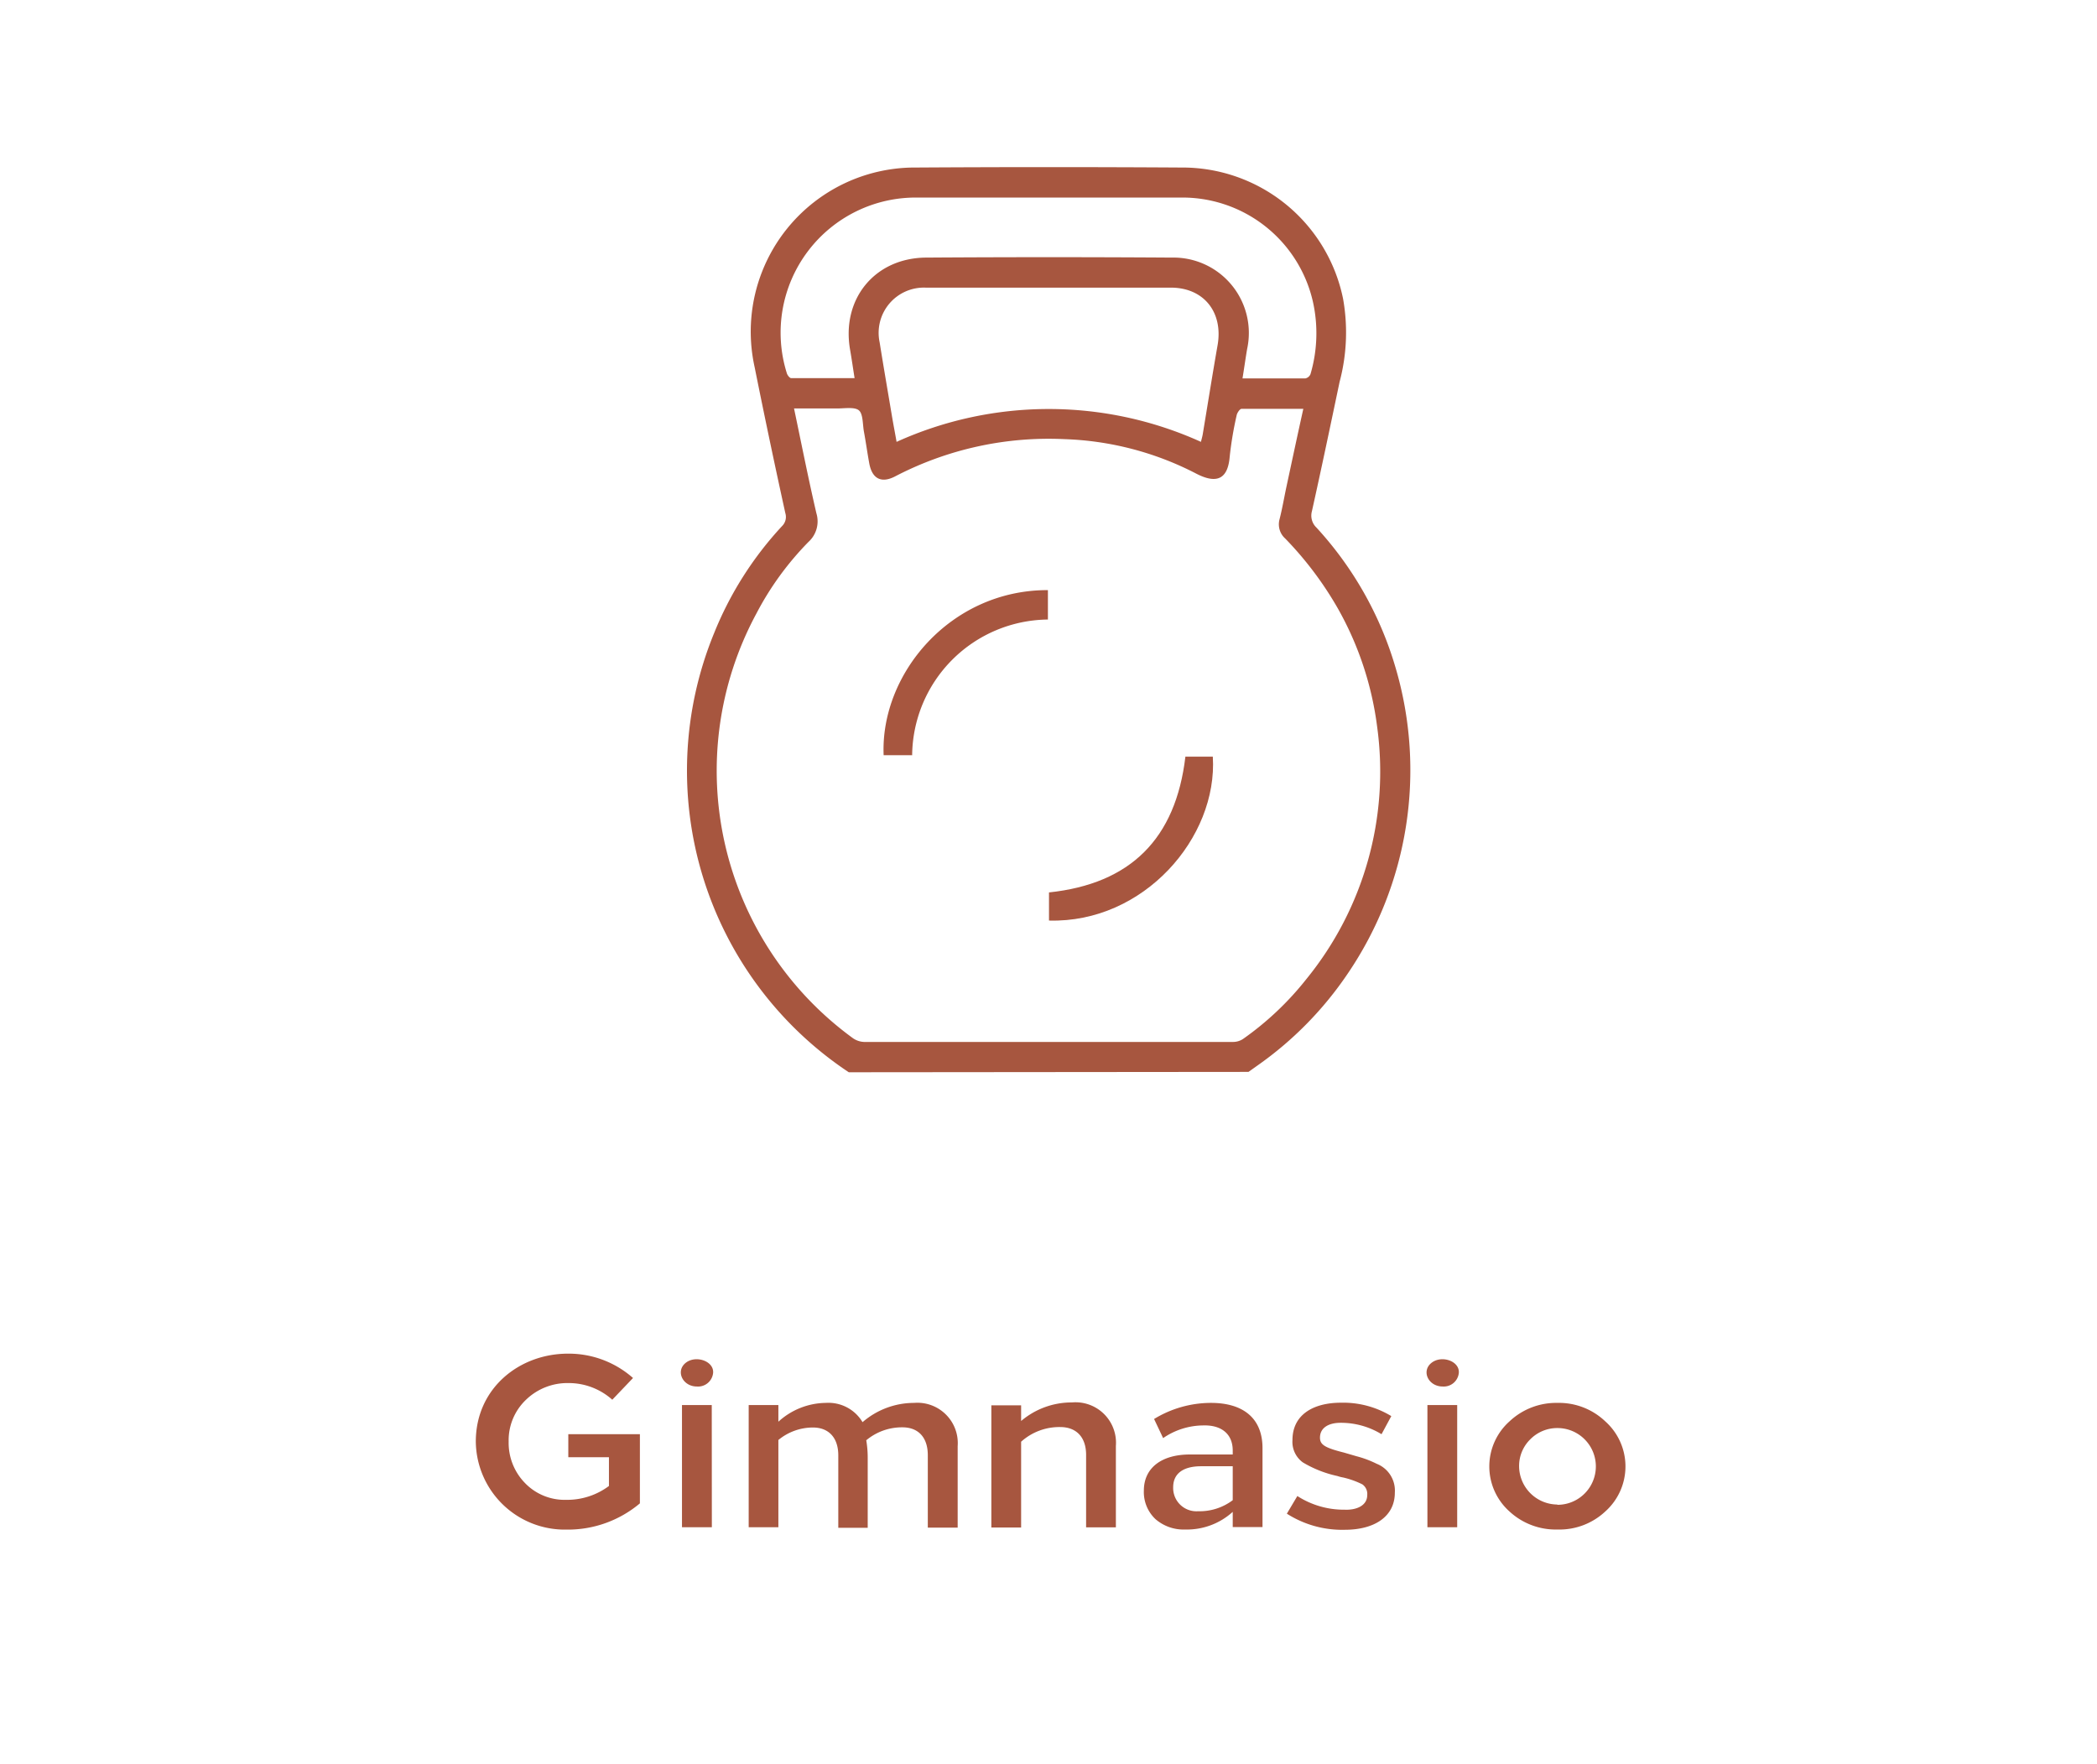
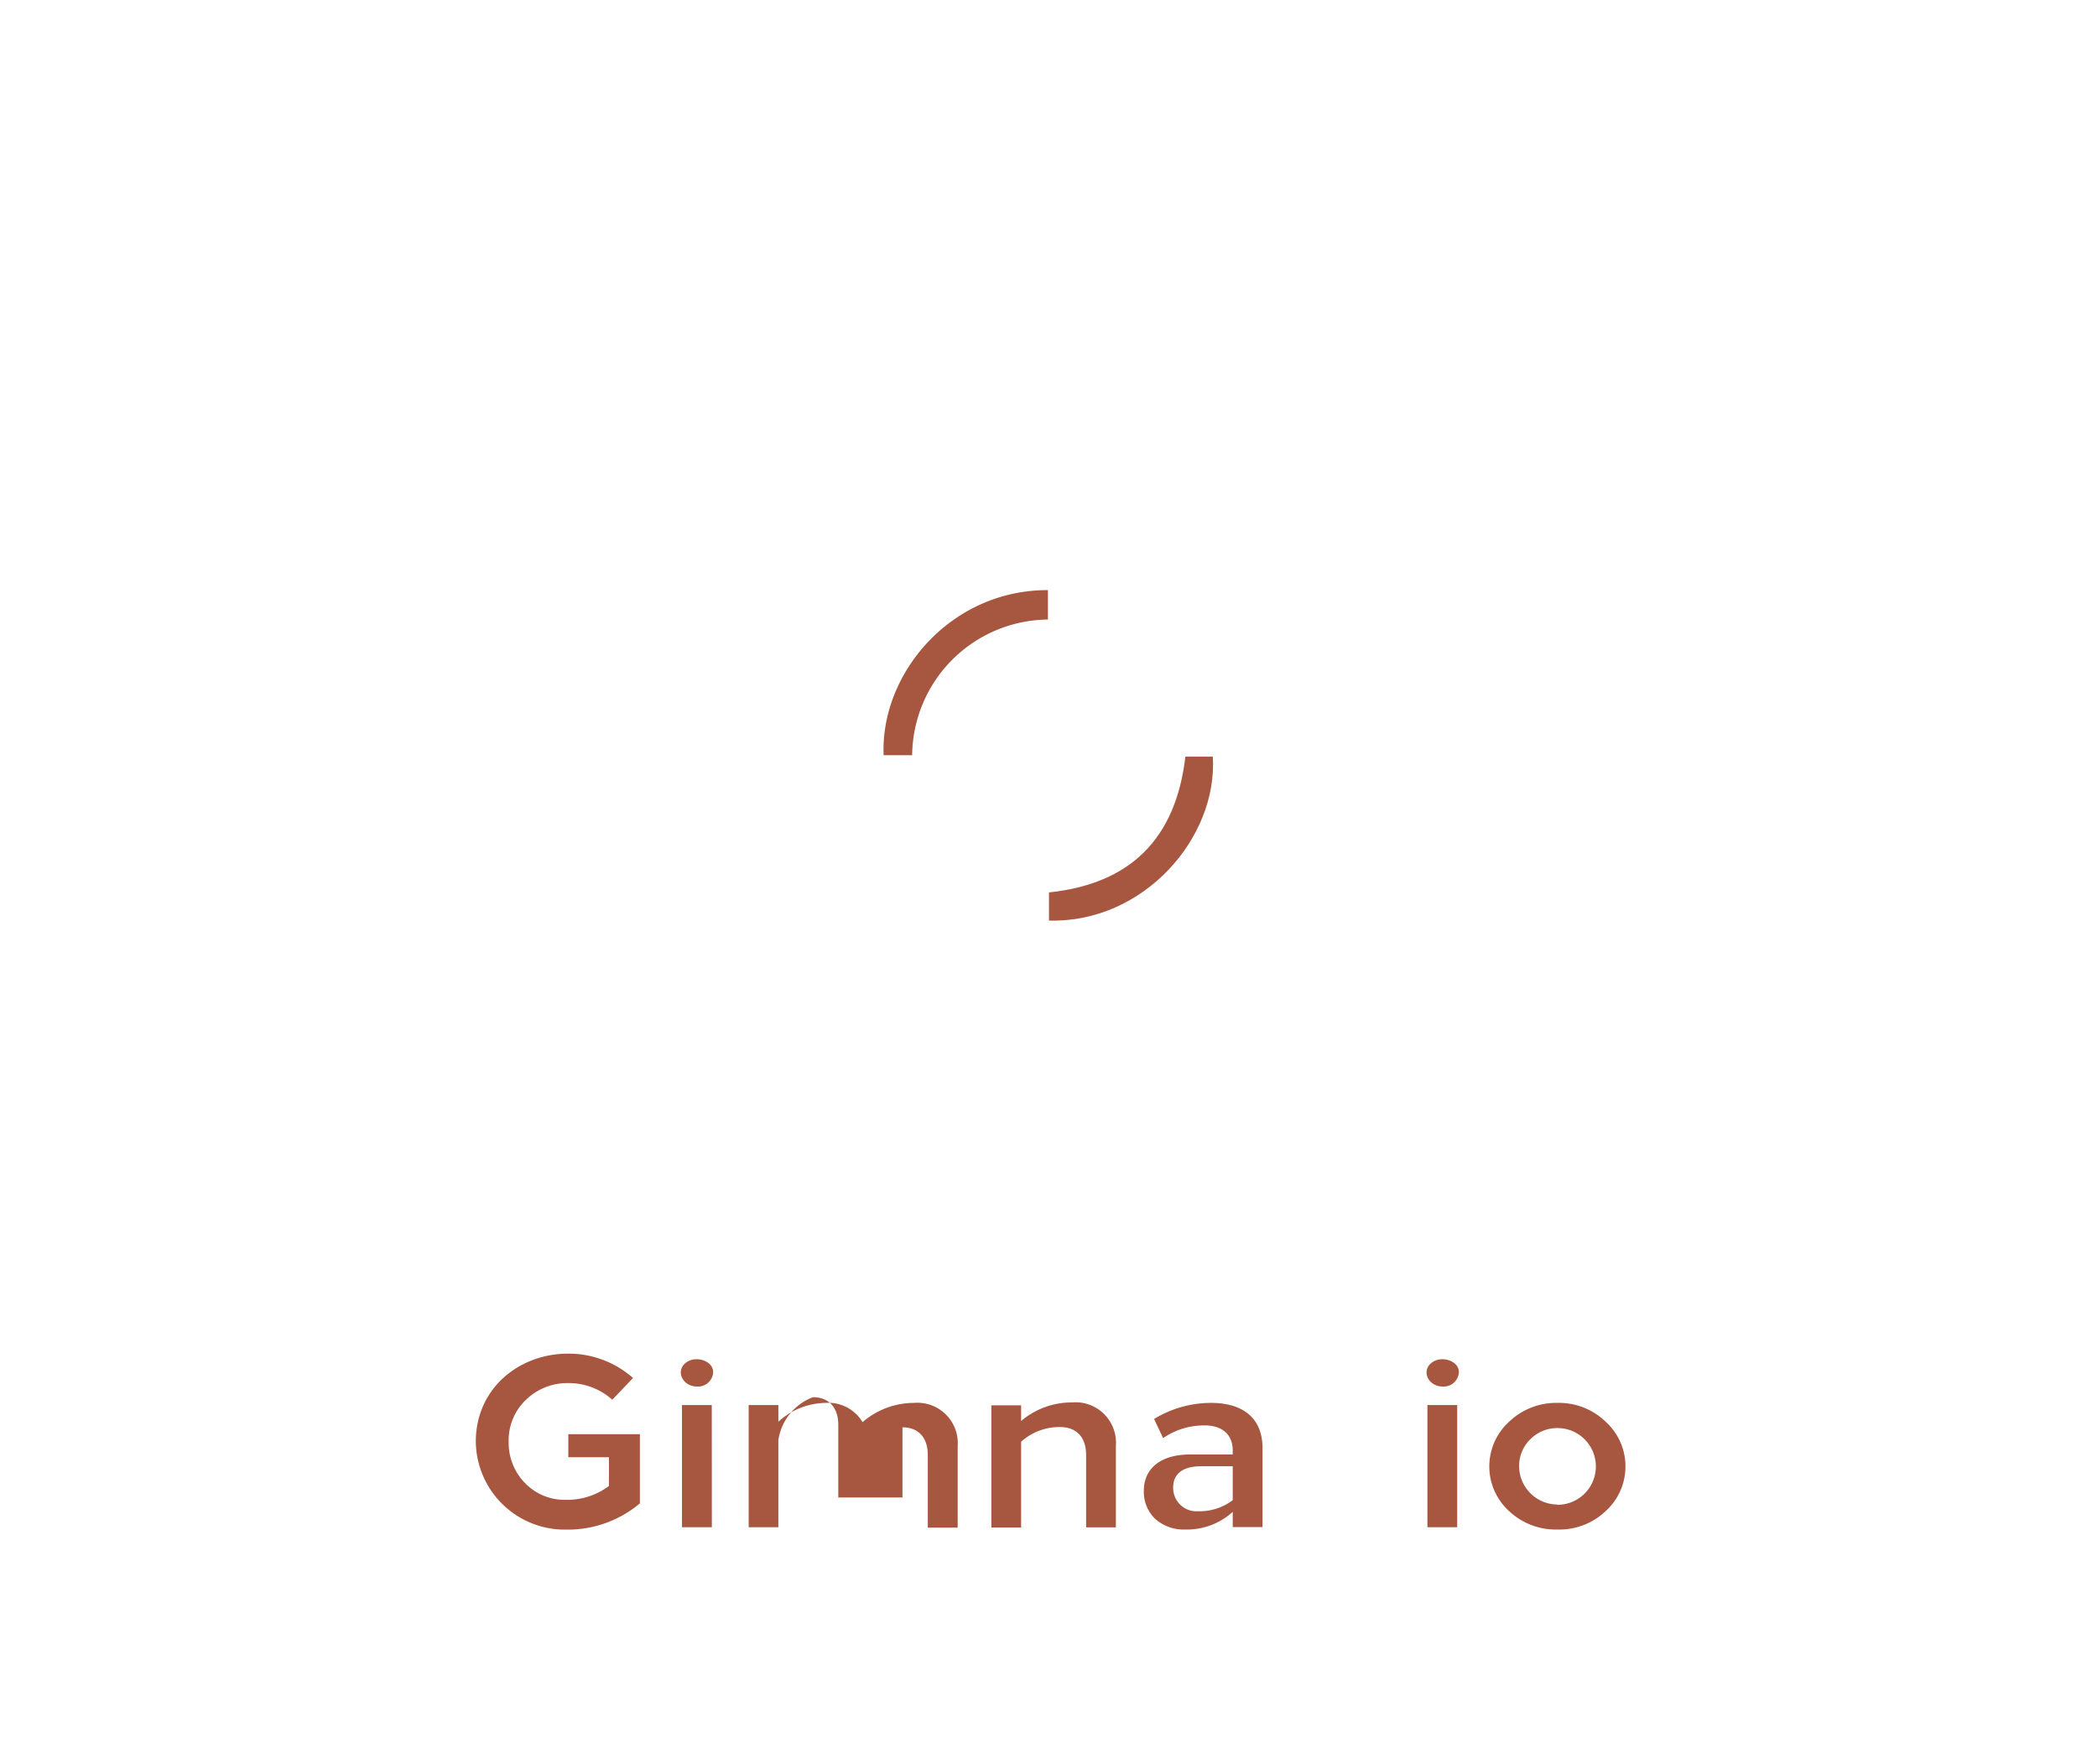
<svg xmlns="http://www.w3.org/2000/svg" id="b0d86f70-79bd-47cd-8047-3df87c1da8de" data-name="Layer 1" viewBox="0 0 231.69 194.87">
  <defs>
    <style>.aa103615-dff8-4aee-b1bc-40a165422f16{fill:#a7563f;}</style>
  </defs>
  <title>Untitled-9</title>
  <path class="aa103615-dff8-4aee-b1bc-40a165422f16" d="M69.94,152.25l-2.29,2.4a7.22,7.22,0,0,0-4.86-1.84,6.58,6.58,0,0,0-4.67,1.84,6.18,6.18,0,0,0-1.92,4.64A6.34,6.34,0,0,0,58,163.85a6.07,6.07,0,0,0,4.53,1.86,7.71,7.71,0,0,0,4.75-1.53V161H62.79v-2.54H70.7v7.64A12.36,12.36,0,0,1,62.57,169a9.83,9.83,0,0,1-10-9.72c0-5.91,4.83-9.74,10.23-9.72A10.71,10.71,0,0,1,69.94,152.25Z" />
  <path class="aa103615-dff8-4aee-b1bc-40a165422f16" d="M77,153.19c-1.56,0-2.37-1.67-1.27-2.59s3.16-.24,3.06,1.08A1.67,1.67,0,0,1,77,153.19Zm1.65,15.55H75.35v-13.5h3.29Z" />
-   <path class="aa103615-dff8-4aee-b1bc-40a165422f16" d="M95.3,157.13A8.7,8.7,0,0,1,101,155a4.46,4.46,0,0,1,4.81,4.78v9h-3.3v-8c0-2-1.08-3.08-2.8-3.08a6.14,6.14,0,0,0-4,1.43,11.57,11.57,0,0,1,.16,1.92v7.75H92.62v-8c0-2-1.1-3.08-2.8-3.08A6,6,0,0,0,86,159.1v9.64H82.72v-13.5H86v1.84A7.9,7.9,0,0,1,91.25,155,4.38,4.38,0,0,1,95.3,157.13Z" />
+   <path class="aa103615-dff8-4aee-b1bc-40a165422f16" d="M95.3,157.13A8.7,8.7,0,0,1,101,155a4.46,4.46,0,0,1,4.81,4.78v9h-3.3v-8c0-2-1.08-3.08-2.8-3.08v7.75H92.62v-8c0-2-1.1-3.08-2.8-3.08A6,6,0,0,0,86,159.1v9.64H82.72v-13.5H86v1.84A7.9,7.9,0,0,1,91.25,155,4.38,4.38,0,0,1,95.3,157.13Z" />
  <path class="aa103615-dff8-4aee-b1bc-40a165422f16" d="M123.29,159.75v9H120v-8c0-2-1.11-3.08-2.86-3.08a6.32,6.32,0,0,0-4.32,1.62v9.48h-3.29v-13.5h3.29V157a8.62,8.62,0,0,1,5.62-2.05A4.47,4.47,0,0,1,123.29,159.75Z" />
  <path class="aa103615-dff8-4aee-b1bc-40a165422f16" d="M139.49,160v8.72H136.2v-1.68a7.53,7.53,0,0,1-5.26,1.95,4.73,4.73,0,0,1-3.29-1.16,4.11,4.11,0,0,1-1.27-3.13c0-2.51,1.94-4,5.1-4h4.72v-.43c0-1.92-1.35-2.84-3.26-2.78a7.91,7.91,0,0,0-4.43,1.4l-1-2.11A12.07,12.07,0,0,1,133.8,155C137.23,155,139.49,156.59,139.49,160Zm-3.29,2h-3.48c-2,0-3.1.81-3.1,2.32a2.57,2.57,0,0,0,2.75,2.65,6.07,6.07,0,0,0,3.83-1.22Z" />
-   <path class="aa103615-dff8-4aee-b1bc-40a165422f16" d="M153.72,156.46l-1.08,2a8.59,8.59,0,0,0-4.53-1.26c-1.3,0-2.27.54-2.27,1.64,0,.76.49,1.11,2.65,1.65l1.37.4a11.35,11.35,0,0,1,2.25.84,3.18,3.18,0,0,1,2,3.19c0,2.61-2.21,4.1-5.53,4.1a11.34,11.34,0,0,1-6.4-1.78l1.16-1.95a9.47,9.47,0,0,0,5.21,1.51c1.32.06,2.51-.45,2.51-1.61a1.29,1.29,0,0,0-.54-1.19,9.5,9.5,0,0,0-2.13-.76,3.82,3.82,0,0,1-.62-.16,12.55,12.55,0,0,1-3.83-1.51,2.8,2.8,0,0,1-1.14-2.46c0-2.86,2.38-4.13,5.35-4.13A10.25,10.25,0,0,1,153.72,156.46Z" />
  <path class="aa103615-dff8-4aee-b1bc-40a165422f16" d="M159.4,153.19c-1.57,0-2.38-1.67-1.27-2.59s3.15-.24,3.05,1.08A1.67,1.67,0,0,1,159.4,153.19ZM161,168.74h-3.29v-13.5H161Z" />
  <path class="aa103615-dff8-4aee-b1bc-40a165422f16" d="M172.08,155a7.41,7.41,0,0,1,5.29,2.05,6.67,6.67,0,0,1,0,9.94,7.41,7.41,0,0,1-5.29,2,7.52,7.52,0,0,1-5.31-2,6.67,6.67,0,0,1,0-9.94A7.52,7.52,0,0,1,172.08,155Zm0,11.26a4.24,4.24,0,0,0,0-8.48,4.18,4.18,0,0,0-3,1.24,4.12,4.12,0,0,0-1.24,3A4.26,4.26,0,0,0,172.06,166.23Z" />
-   <path class="aa103615-dff8-4aee-b1bc-40a165422f16" d="M93.78,118.47A40,40,0,0,1,78.88,70,38.45,38.45,0,0,1,86.43,58.1a1.41,1.41,0,0,0,.34-1.4Q85,48.65,83.38,40.58a18.13,18.13,0,0,1,17.83-22.07q14.66-.09,29.29,0A18.12,18.12,0,0,1,148.39,33a21.24,21.24,0,0,1-.38,9.18c-1,4.76-2,9.54-3.06,14.3a1.82,1.82,0,0,0,.5,1.81,39,39,0,0,1,8.77,15.58,40,40,0,0,1-5.28,33.65,39.19,39.19,0,0,1-10,10.2l-1,.71ZM144,45.17c-2.35,0-4.59,0-6.82,0-.2,0-.5.45-.55.73a39,39,0,0,0-.76,4.51c-.18,2.3-1.22,3.22-3.74,1.9a34,34,0,0,0-14.51-3.79,36.7,36.7,0,0,0-18.73,4.12c-1.51.78-2.52.26-2.84-1.4-.22-1.19-.38-2.38-.6-3.56-.15-.82-.08-2-.59-2.37s-1.61-.17-2.45-.18H87.73c.84,4,1.59,7.79,2.47,11.58a3.06,3.06,0,0,1-.87,3.16,33.15,33.15,0,0,0-5.77,7.94A36.55,36.55,0,0,0,94.23,114.7a2.3,2.3,0,0,0,1.23.42q20.4,0,40.81,0a2,2,0,0,0,1.07-.33,33.32,33.32,0,0,0,7-6.62,36.29,36.29,0,0,0,7.82-27.84A35.72,35.72,0,0,0,147.8,67.2,38.49,38.49,0,0,0,142,59.5a2.1,2.1,0,0,1-.63-2.12c.29-1.13.49-2.29.73-3.44C142.72,51.06,143.33,48.18,144,45.17Zm-6.68-3.36c2.42,0,4.66,0,6.9,0a.79.79,0,0,0,.57-.47,16,16,0,0,0,.27-8A14.79,14.79,0,0,0,130.3,21.83q-14.4,0-28.8,0A14.93,14.93,0,0,0,86.93,41.22c.06.23.32.56.49.56,2.3,0,4.6,0,7,0-.18-1.13-.32-2.12-.49-3.1-1-5.63,2.71-10.18,8.39-10.22q13.58-.09,27.14,0a8.33,8.33,0,0,1,8.33,10.1C137.61,39.62,137.47,40.64,137.28,41.81Zm-4.63,7c.09-.36.15-.57.19-.79.55-3.3,1.07-6.6,1.65-9.9.62-3.6-1.5-6.32-5.13-6.34q-13.56,0-27.13,0a5,5,0,0,0-5.08,6.05c.44,2.76.92,5.52,1.38,8.27.15.88.32,1.75.49,2.72a40.76,40.76,0,0,1,33.63,0Z" />
  <path class="aa103615-dff8-4aee-b1bc-40a165422f16" d="M100.83,83.44h-3.2c-.38-9,7.4-18.27,18.15-18.24v3.25a15.15,15.15,0,0,0-15,15Z" />
  <path class="aa103615-dff8-4aee-b1bc-40a165422f16" d="M115.9,101.71V98.6c9-.95,14-5.92,15.07-15H134C134.56,92.55,126.36,102,115.9,101.71Z" />
</svg>